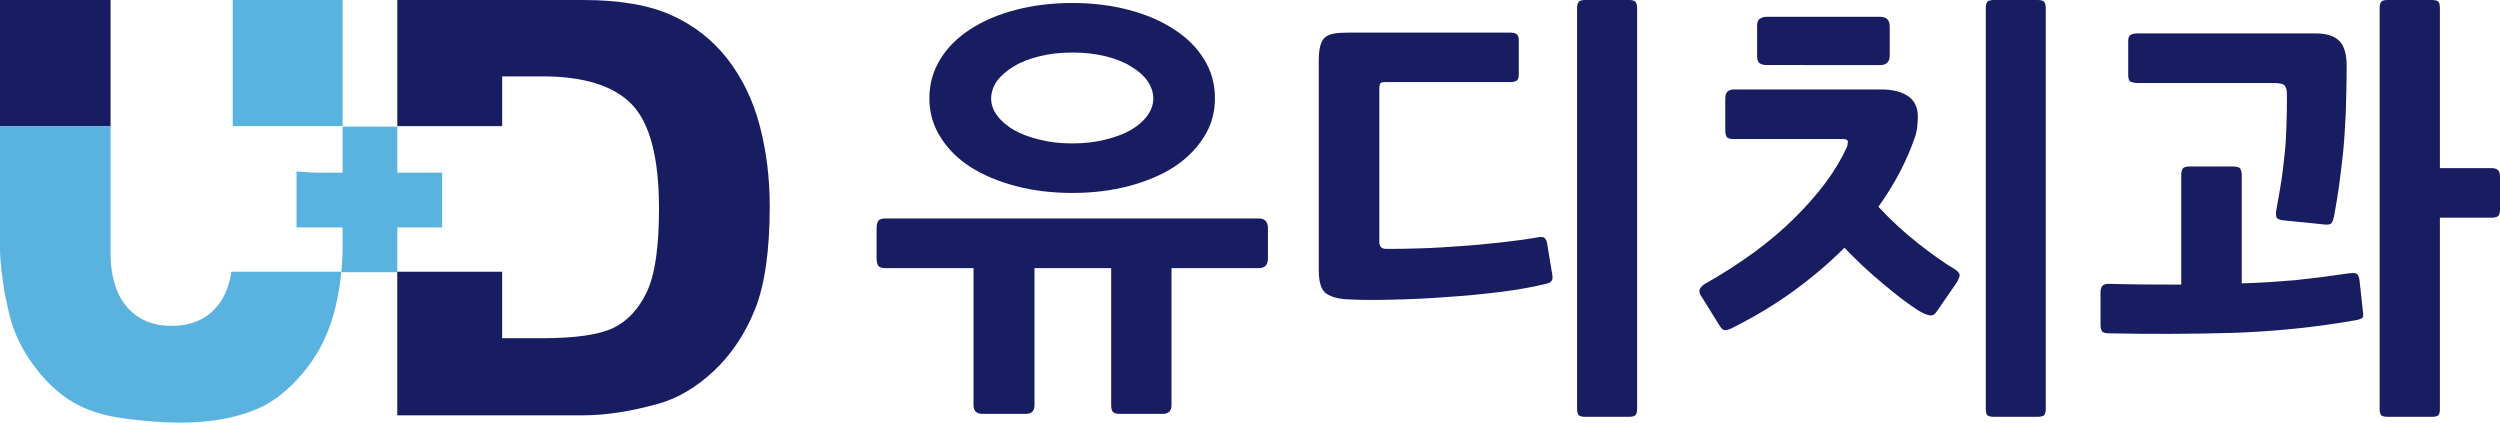
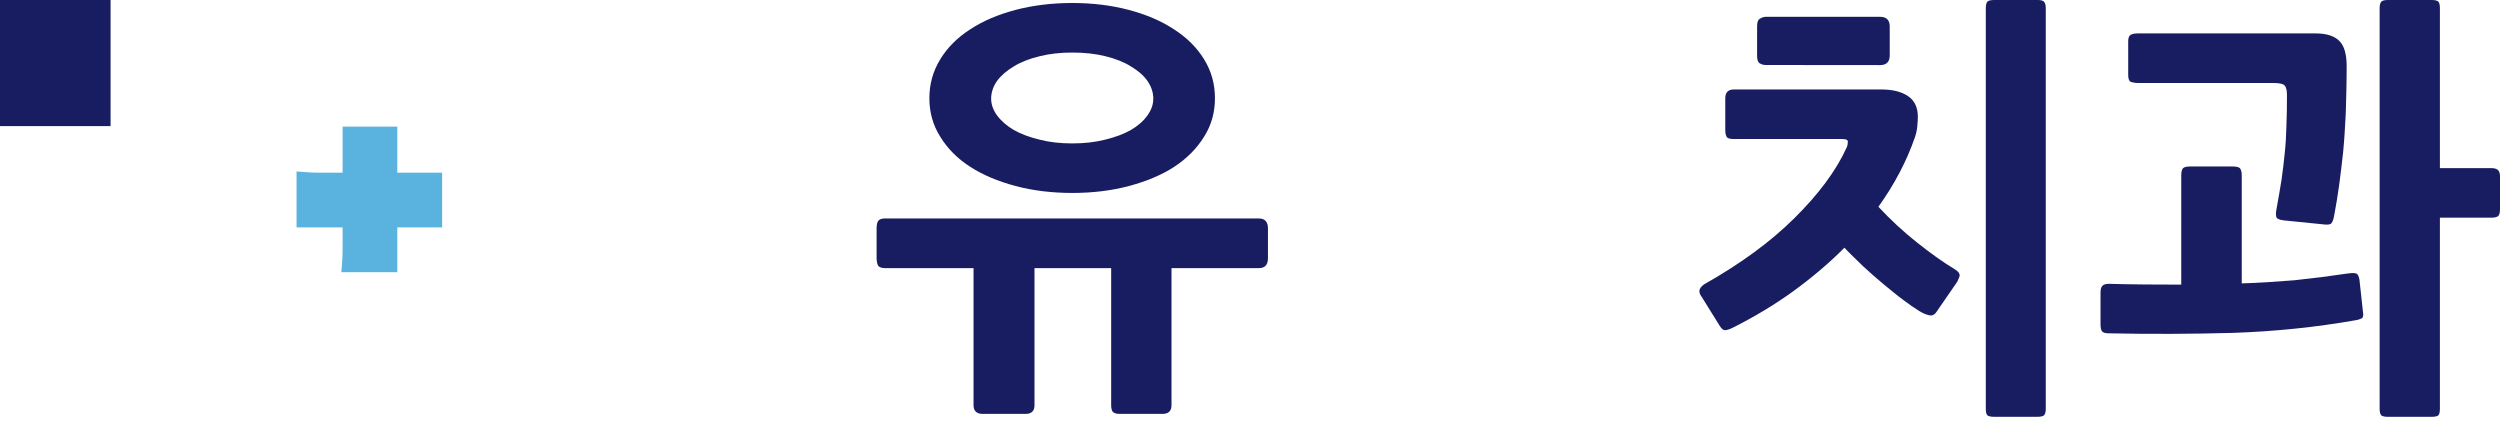
<svg xmlns="http://www.w3.org/2000/svg" version="1.1" id="Layer_1" x="0px" y="0px" width="100px" height="16.904px" viewBox="0 0 100 16.904" enable-background="new 0 0 100 16.904" xml:space="preserve">
  <g>
-     <path fill="#181D61" d="M30.391,5.032c-0.266-1.014-0.695-1.9-1.285-2.664c-0.591-0.763-1.337-1.349-2.237-1.756   C25.969,0.204,24.787,0,23.322,0h-7.43v5.044h4.195V3.055h1.606c1.666,0,2.861,0.375,3.584,1.125c0.722,0.75,1.083,2.14,1.083,4.17   c0,1.536-0.162,2.646-0.488,3.328c-0.325,0.686-0.772,1.164-1.339,1.439c-0.569,0.274-1.527,0.412-2.874,0.412h-1.573v-2.661   h-4.195v5.745h7.43c0.891,0,1.884-0.151,2.981-0.454c0.797-0.219,1.546-0.659,2.25-1.319c0.703-0.662,1.252-1.48,1.645-2.459   c0.394-0.979,0.592-2.355,0.592-4.132C30.79,7.117,30.656,6.045,30.391,5.032z" />
    <path fill="#5AB3DF" d="M17.685,6.908h-1.793V5.065h-2.188v1.843h-0.876c-0.329,0-0.649-0.021-0.966-0.05v2.238h1.842v0.827   c0,0.33-0.021,0.649-0.05,0.966h2.238V9.097h1.793V6.908z" />
    <g>
      <rect fill="#181D61" width="4.423" height="5.044" />
      <g>
-         <path fill="#5AB3DF" d="M8.662,12.28c-0.432,0.503-1.031,0.754-1.796,0.754s-1.364-0.255-1.795-0.765     c-0.309-0.365-0.506-0.834-0.594-1.401c-0.035-0.226-0.054-0.467-0.054-0.724V5.044H0v4.858c0,0.305,0.025,0.629,0.063,0.966     c0.063,0.569,0.175,1.179,0.345,1.844c0.174,0.656,0.49,1.297,0.948,1.915c0.458,0.619,0.963,1.098,1.516,1.432     c0.552,0.339,1.24,0.562,2.06,0.675c0.821,0.113,1.58,0.171,2.277,0.171c1.204,0,2.236-0.186,3.099-0.556     c0.613-0.264,1.202-0.723,1.765-1.376c0.565-0.654,0.978-1.417,1.238-2.289c0.173-0.58,0.284-1.188,0.342-1.815H9.258     C9.17,11.447,8.973,11.919,8.662,12.28z" />
-         <rect x="9.31" fill="#5AB3DF" width="4.394" height="5.044" />
-       </g>
+         </g>
    </g>
    <g>
      <path fill="#181D61" d="M50.355,10.725H46.86v5.483c0,0.224-0.115,0.347-0.352,0.347h-1.732c-0.137,0-0.221-0.034-0.265-0.084    c-0.042-0.053-0.064-0.143-0.064-0.263v-5.483H41.38v5.483c0,0.224-0.113,0.347-0.346,0.347h-1.741    c-0.23,0-0.352-0.123-0.352-0.347v-5.483h-3.53c-0.144,0-0.238-0.034-0.288-0.099c-0.034-0.078-0.059-0.169-0.059-0.303V9.128    c0-0.131,0.025-0.228,0.059-0.285c0.049-0.071,0.144-0.105,0.288-0.105h14.943c0.239,0,0.364,0.135,0.364,0.391v1.195    C50.72,10.594,50.595,10.725,50.355,10.725z M42.895,7.718c-0.821,0-1.58-0.093-2.276-0.278c-0.701-0.188-1.298-0.438-1.813-0.769    c-0.512-0.331-0.909-0.732-1.194-1.199c-0.292-0.459-0.437-0.979-0.437-1.538c0-0.578,0.146-1.09,0.437-1.566    c0.286-0.468,0.683-0.864,1.194-1.194c0.515-0.338,1.112-0.591,1.813-0.777c0.697-0.183,1.456-0.277,2.276-0.277    c0.813,0,1.568,0.094,2.258,0.277c0.7,0.186,1.295,0.439,1.807,0.777c0.515,0.331,0.913,0.726,1.201,1.194    c0.294,0.476,0.437,0.988,0.437,1.566c0,0.559-0.143,1.079-0.437,1.538c-0.288,0.467-0.687,0.868-1.189,1.199    c-0.507,0.33-1.112,0.581-1.81,0.769C44.463,7.625,43.708,7.718,42.895,7.718z M42.895,2.102c-0.478,0-0.919,0.048-1.312,0.148    c-0.402,0.097-0.747,0.23-1.03,0.406c-0.278,0.166-0.507,0.358-0.673,0.584c-0.155,0.222-0.234,0.462-0.234,0.706    c0,0.229,0.079,0.454,0.234,0.668c0.166,0.226,0.396,0.423,0.673,0.586c0.284,0.16,0.628,0.29,1.03,0.386    c0.393,0.103,0.834,0.151,1.312,0.151c0.475,0,0.91-0.049,1.309-0.15c0.398-0.097,0.752-0.227,1.031-0.387    c0.279-0.163,0.507-0.36,0.665-0.586c0.154-0.214,0.232-0.439,0.232-0.668c0-0.242-0.078-0.484-0.232-0.706    c-0.158-0.226-0.385-0.418-0.665-0.584c-0.278-0.176-0.624-0.309-1.015-0.406C43.818,2.15,43.375,2.102,42.895,2.102z" />
-       <path fill="#181D61" d="M61.792,11.364c-0.487,0.118-1.072,0.226-1.762,0.312c-0.695,0.087-1.398,0.154-2.127,0.203    c-0.736,0.058-1.445,0.09-2.131,0.105c-0.693,0.02-1.284,0.02-1.787-0.006c-0.417-0.013-0.722-0.091-0.926-0.231    c-0.206-0.137-0.308-0.445-0.308-0.938V2.416c0-0.236,0.02-0.42,0.056-0.561c0.035-0.152,0.095-0.267,0.183-0.348    c0.086-0.08,0.203-0.133,0.363-0.164c0.158-0.026,0.353-0.039,0.601-0.039h6.428c0.137,0,0.221,0.016,0.277,0.058    c0.061,0.042,0.093,0.122,0.093,0.254v1.368c0,0.133-0.032,0.206-0.093,0.247c-0.057,0.036-0.141,0.053-0.277,0.053h-4.967    c-0.125,0-0.188,0.017-0.211,0.066c-0.019,0.056-0.031,0.11-0.031,0.178v6.149c0,0.185,0.089,0.279,0.275,0.279    c0.424,0,0.884-0.003,1.401-0.023c0.515-0.015,1.042-0.05,1.581-0.089c0.541-0.034,1.078-0.091,1.611-0.147    c0.528-0.062,1.023-0.122,1.479-0.206c0.128-0.026,0.209-0.013,0.257,0.022c0.052,0.046,0.081,0.105,0.104,0.2l0.21,1.271    c0.023,0.128,0.011,0.213-0.032,0.257C62.022,11.294,61.933,11.335,61.792,11.364z M65.16,16.672h-1.748    c-0.123,0-0.215-0.021-0.256-0.057c-0.047-0.049-0.073-0.133-0.073-0.268V0.329c0-0.122,0.026-0.21,0.073-0.263    C63.197,0.02,63.289,0,63.412,0h1.748c0.12,0,0.203,0.02,0.251,0.065c0.048,0.053,0.074,0.141,0.074,0.263v16.019    c0,0.135-0.026,0.219-0.074,0.268C65.363,16.65,65.28,16.672,65.16,16.672z" />
      <path fill="#181D61" d="M76.595,5.495c-0.328,0.947-0.811,1.873-1.459,2.776c0.484,0.52,1.011,1.008,1.561,1.442    c0.559,0.442,1.058,0.797,1.5,1.06c0.143,0.09,0.212,0.189,0.182,0.288c-0.039,0.101-0.077,0.214-0.167,0.322l-0.744,1.08    c-0.086,0.132-0.181,0.179-0.312,0.145c-0.119-0.026-0.253-0.084-0.4-0.176c-0.177-0.111-0.385-0.252-0.631-0.438    c-0.248-0.183-0.5-0.395-0.771-0.616c-0.277-0.229-0.542-0.463-0.82-0.719c-0.271-0.263-0.524-0.503-0.757-0.751    c-0.62,0.627-1.314,1.209-2.067,1.756c-0.752,0.543-1.563,1.026-2.435,1.462c-0.124,0.058-0.218,0.084-0.288,0.08    c-0.063-0.002-0.136-0.068-0.205-0.183l-0.704-1.133c-0.099-0.125-0.119-0.227-0.091-0.317c0.038-0.08,0.102-0.149,0.194-0.209    c1.43-0.806,2.637-1.687,3.598-2.641c0.957-0.948,1.663-1.887,2.087-2.822c0.034-0.072,0.048-0.157,0.048-0.227    c0-0.081-0.065-0.113-0.223-0.113h-4.347c-0.163,0-0.26-0.034-0.287-0.108c-0.036-0.062-0.046-0.158-0.046-0.276V3.934    c0-0.238,0.112-0.356,0.351-0.356h5.889c0.455,0,0.814,0.092,1.076,0.27c0.258,0.18,0.387,0.452,0.387,0.825    c0,0.109-0.01,0.234-0.023,0.389C76.676,5.206,76.646,5.353,76.595,5.495z M75.199,2.604L70.644,2.6    c-0.092,0-0.171-0.016-0.249-0.064c-0.076-0.042-0.111-0.145-0.111-0.296V1.041c0-0.15,0.035-0.25,0.111-0.292    c0.078-0.047,0.157-0.077,0.249-0.077h4.556c0.26,0,0.389,0.131,0.389,0.386v1.168C75.588,2.474,75.459,2.604,75.199,2.604z     M81.5,16.672h-1.736c-0.13,0-0.219-0.021-0.268-0.057c-0.046-0.049-0.064-0.133-0.064-0.268V0.329    c0-0.122,0.019-0.21,0.064-0.263C79.545,0.02,79.634,0,79.764,0H81.5c0.124,0,0.215,0.02,0.258,0.065    c0.049,0.053,0.073,0.141,0.073,0.263v16.019c0,0.135-0.024,0.219-0.073,0.268C81.715,16.65,81.624,16.672,81.5,16.672z" />
      <path fill="#181D61" d="M94.21,12.812c-1.607,0.282-3.23,0.446-4.884,0.503c-1.658,0.046-3.323,0.053-4.972,0.018    c-0.143,0-0.229-0.026-0.279-0.087c-0.035-0.055-0.054-0.148-0.054-0.281v-1.248c0-0.126,0.019-0.223,0.067-0.274    c0.046-0.058,0.129-0.09,0.266-0.09c0.479,0.013,0.971,0.023,1.452,0.026c0.479,0.006,0.968,0.006,1.444,0.006V7.005    c0-0.125,0.024-0.218,0.067-0.273c0.049-0.048,0.143-0.073,0.282-0.073h1.703c0.157,0,0.251,0.025,0.3,0.073    c0.038,0.056,0.068,0.148,0.068,0.273v4.33c0.705-0.019,1.415-0.07,2.11-0.125c0.703-0.074,1.419-0.165,2.148-0.273    c0.159-0.021,0.271-0.021,0.331,0.008s0.098,0.113,0.12,0.249l0.137,1.262c0.031,0.153,0.009,0.246-0.046,0.278    C94.408,12.762,94.329,12.794,94.21,12.812z M93.361,8.656c-0.038,0.177-0.085,0.28-0.14,0.301    c-0.063,0.036-0.18,0.036-0.354,0.011l-1.531-0.154c-0.183-0.022-0.282-0.076-0.288-0.157c-0.014-0.081-0.014-0.183,0.014-0.305    c0.075-0.425,0.146-0.816,0.199-1.161c0.052-0.355,0.09-0.699,0.127-1.053c0.04-0.357,0.058-0.711,0.068-1.08    c0.017-0.39,0.022-0.804,0.022-1.254c0-0.175-0.025-0.298-0.081-0.369c-0.052-0.079-0.207-0.115-0.472-0.115h-5.415    c-0.112,0-0.208-0.022-0.275-0.045c-0.068-0.022-0.107-0.122-0.107-0.27v-1.36c0-0.138,0.039-0.221,0.107-0.256    c0.067-0.036,0.163-0.052,0.275-0.052h7.114c0.416,0,0.735,0.094,0.934,0.286c0.205,0.19,0.308,0.534,0.308,1.016    c0,0.708-0.02,1.339-0.036,1.896c-0.028,0.556-0.058,1.069-0.104,1.542c-0.051,0.47-0.105,0.912-0.16,1.328    C93.51,7.816,93.439,8.235,93.361,8.656z M99.666,8.708h-2.07v7.64c0,0.135-0.019,0.219-0.063,0.268    c-0.051,0.035-0.135,0.057-0.263,0.057h-1.756c-0.13,0-0.212-0.021-0.261-0.057c-0.045-0.049-0.068-0.133-0.068-0.268V0.329    c0-0.122,0.023-0.21,0.068-0.263C95.302,0.02,95.384,0,95.514,0h1.756c0.128,0,0.212,0.02,0.263,0.065    c0.045,0.053,0.063,0.141,0.063,0.263v6.397h2.07c0.096,0,0.174,0.02,0.236,0.062C99.965,6.835,100,6.916,100,7.06v1.315    c0,0.145-0.031,0.229-0.081,0.276C99.852,8.688,99.771,8.708,99.666,8.708z" />
    </g>
  </g>
</svg>